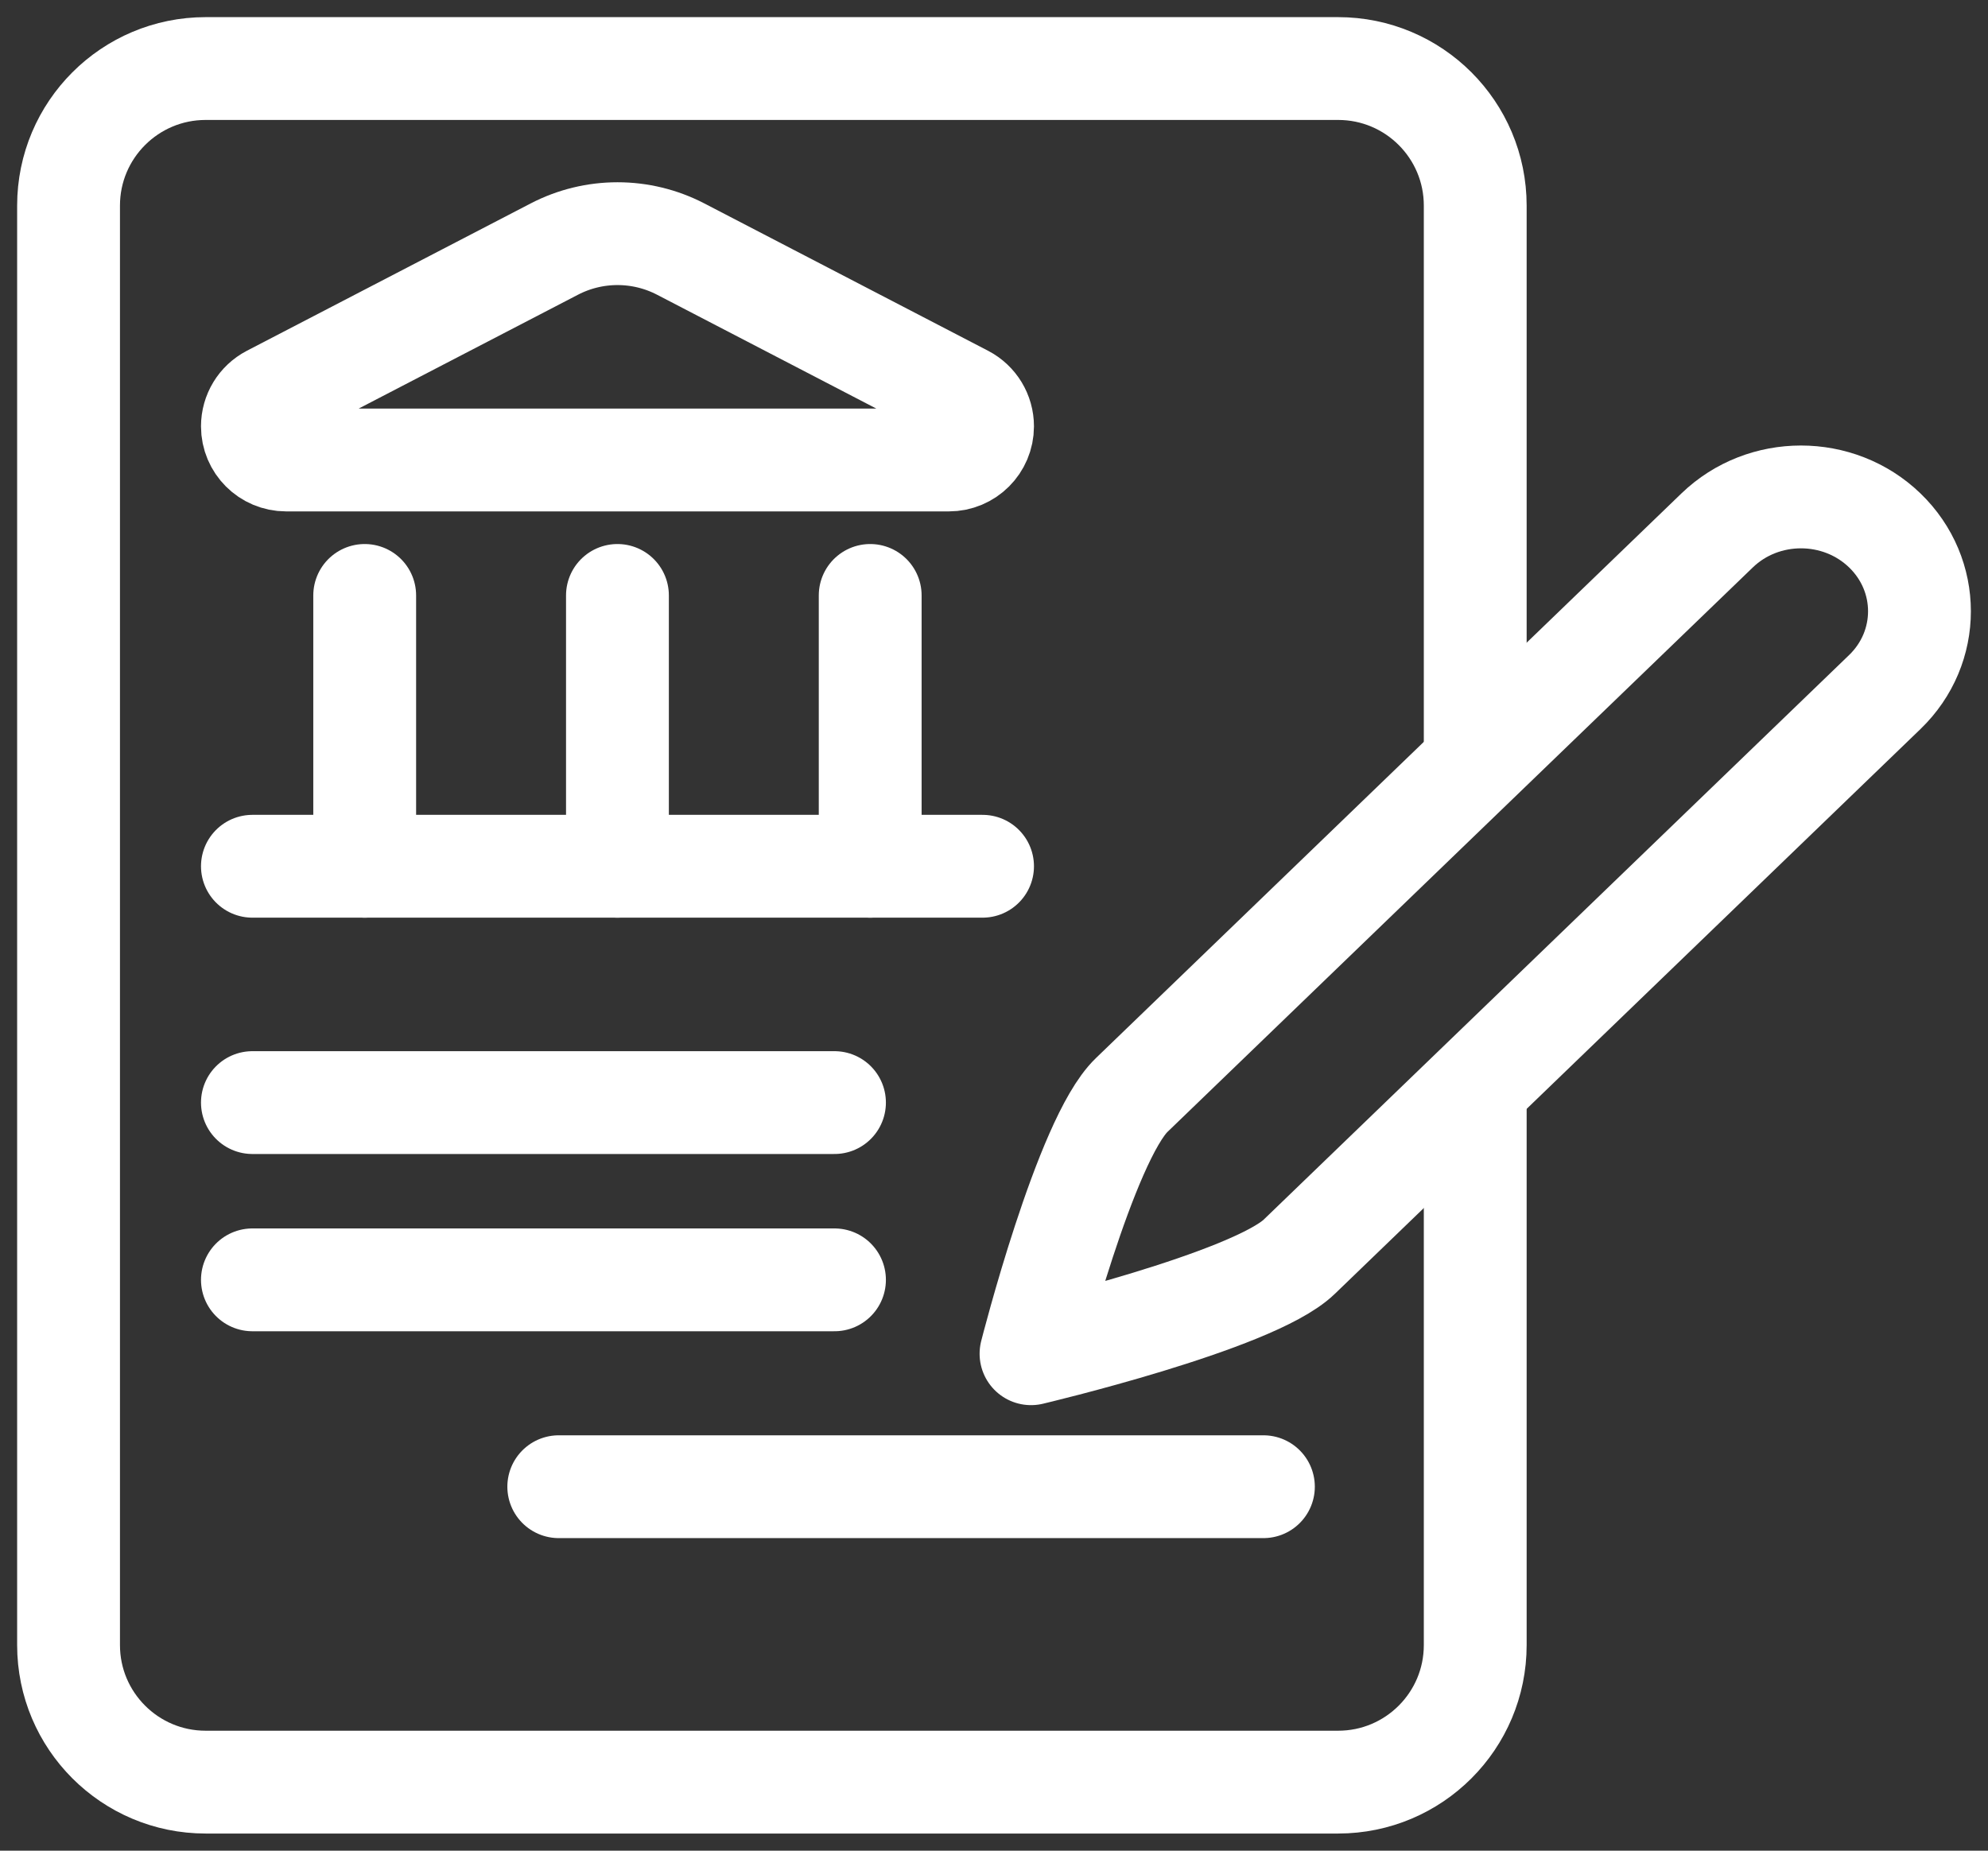
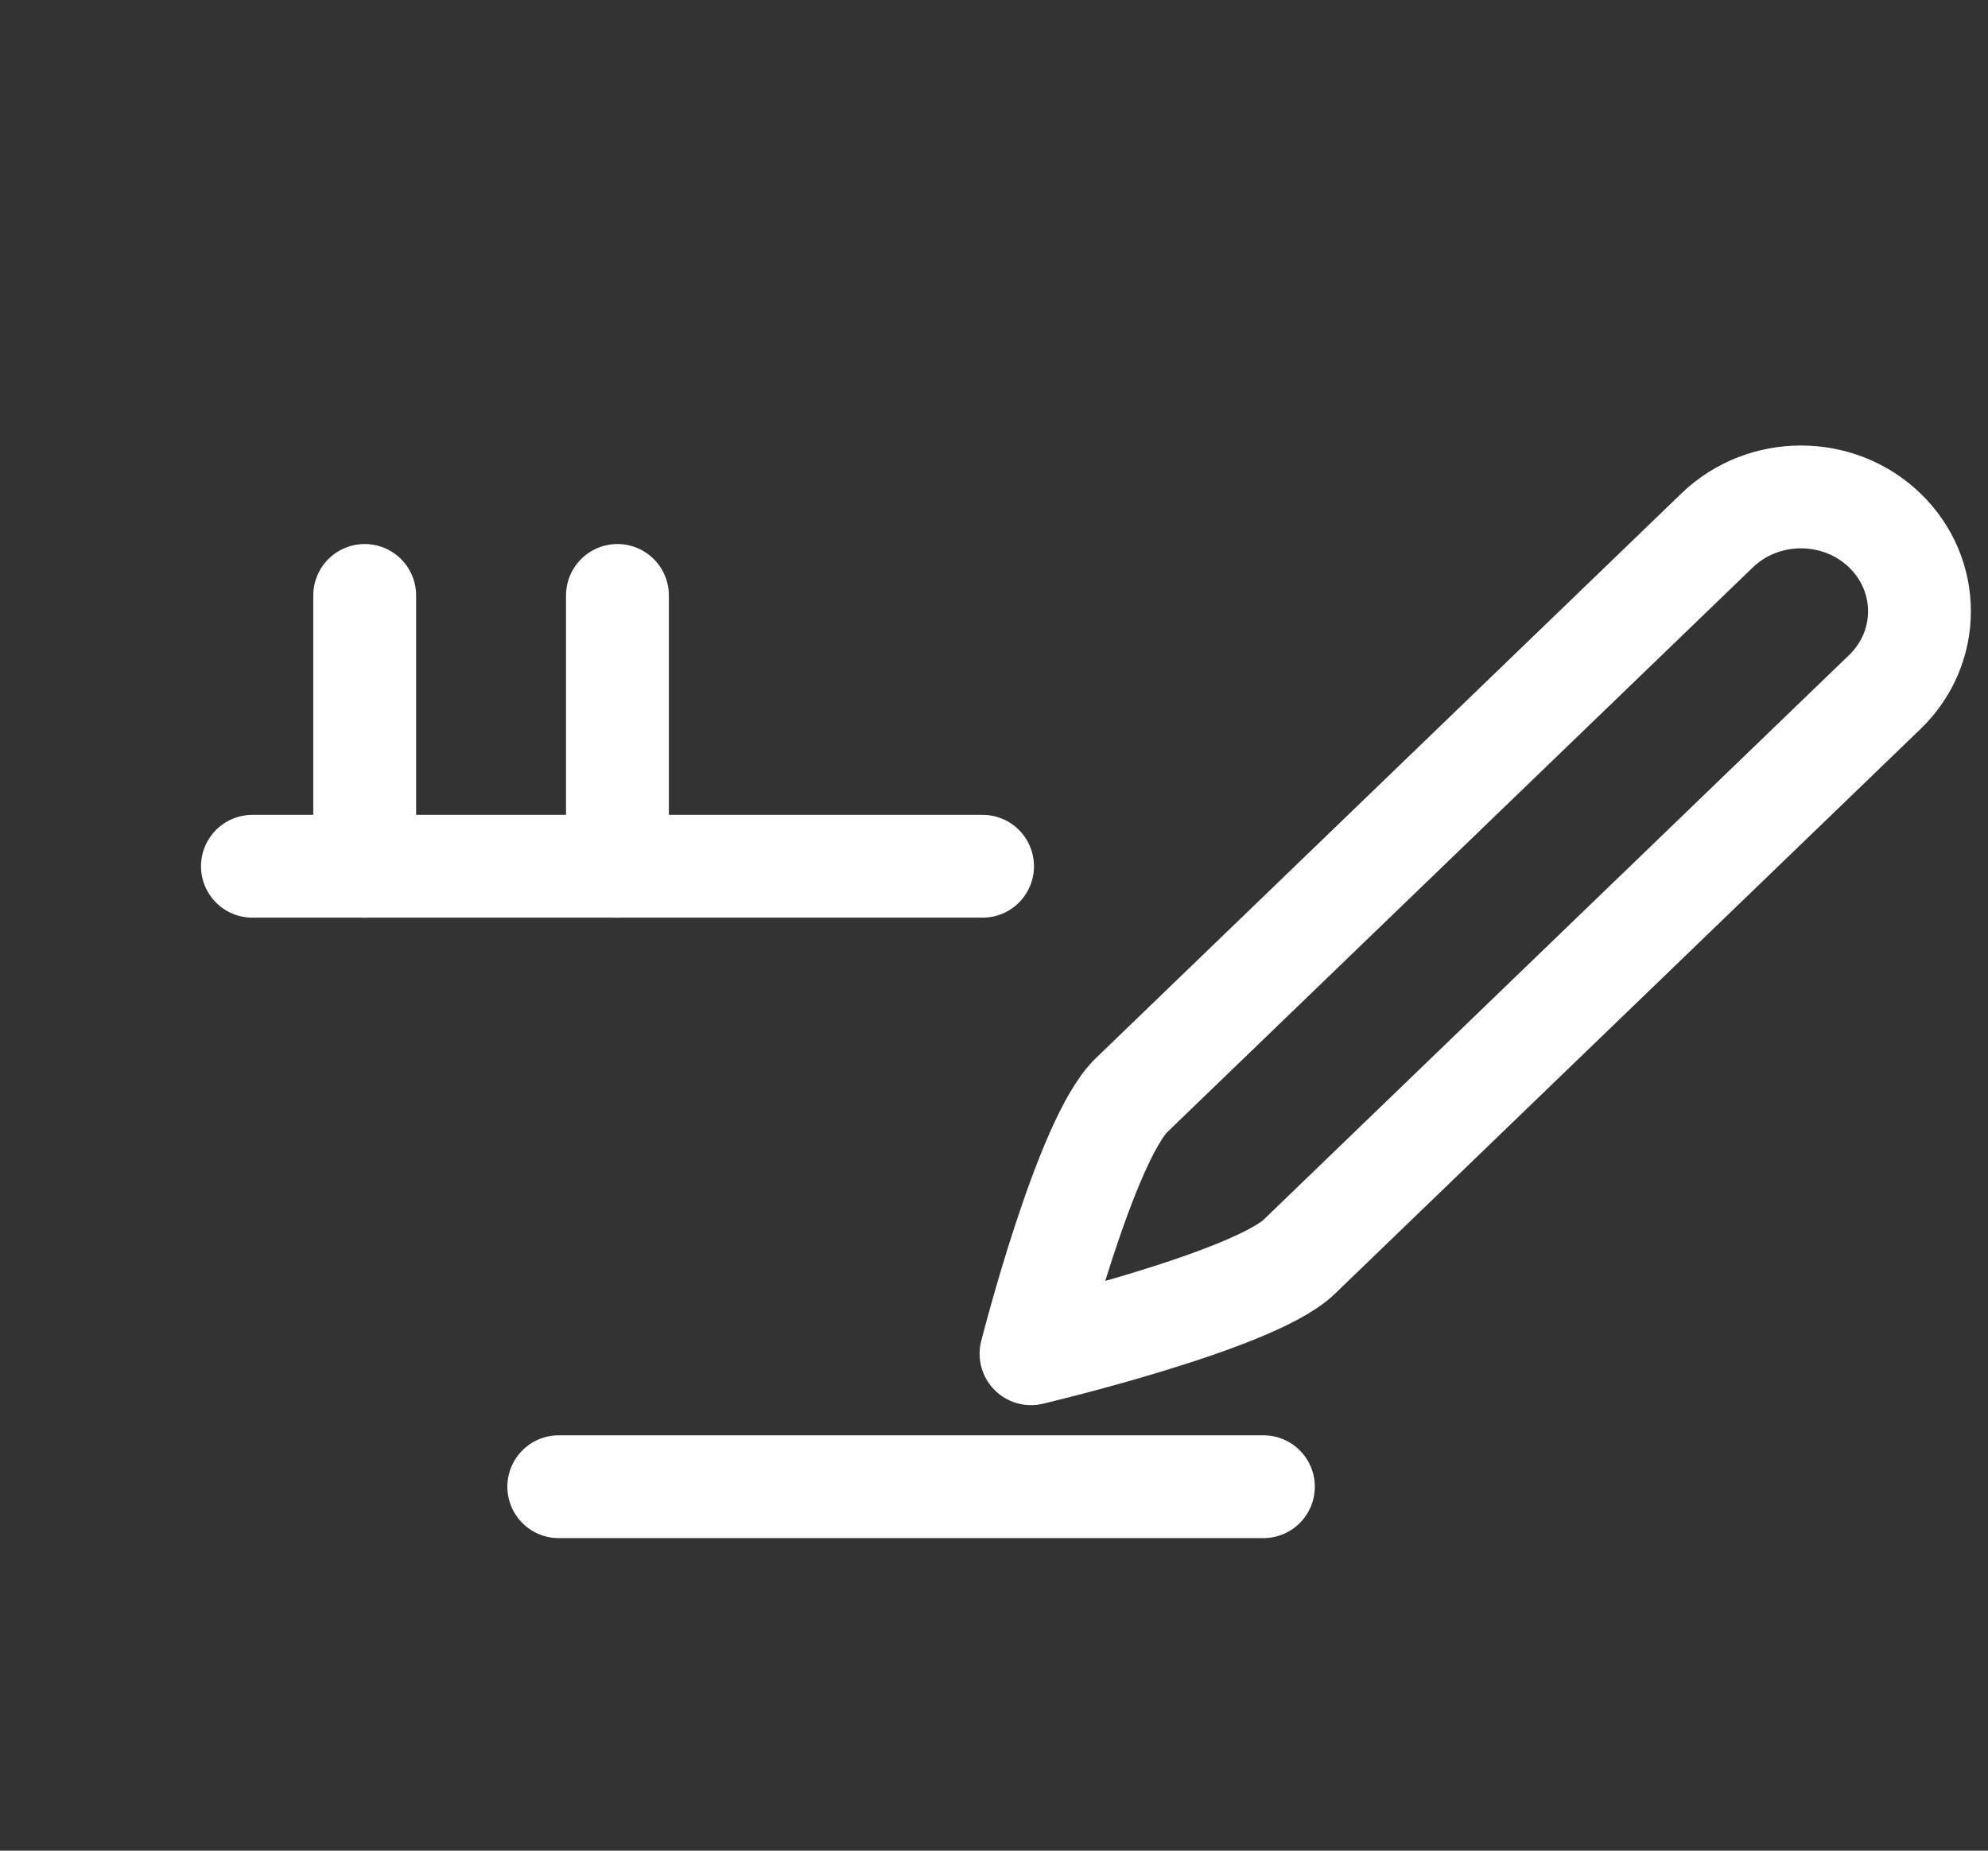
<svg xmlns="http://www.w3.org/2000/svg" width="29" height="27" viewBox="0 0 29 27" fill="none">
  <rect x="0" y="0" width="29" height="27" fill="#333333" stroke="none" />
-   <path d="M21.52 16.104V24C21.52 25.105 20.625 26 19.52 26H3C1.896 26 1 25.105 1 24V3C1 1.895 1.896 1 3 1H19.52C20.625 1 21.52 1.895 21.52 3V10.896" stroke="white" stroke-width="1.5" stroke-miterlimit="10" stroke-linecap="round" stroke-linejoin="round" />
-   <path d="M9.93 3.634C9.352 3.334 8.664 3.334 8.086 3.634L3.947 5.783C3.784 5.868 3.682 6.036 3.682 6.22V6.22C3.682 6.491 3.902 6.711 4.174 6.711H13.841C14.113 6.711 14.333 6.491 14.333 6.22V6.22C14.333 6.036 14.231 5.868 14.068 5.783L9.93 3.634Z" stroke="white" stroke-width="1.5" stroke-miterlimit="10" stroke-linecap="round" stroke-linejoin="round" />
  <path d="M5.32 12.638V8.687" stroke="white" stroke-width="1.5" stroke-miterlimit="10" stroke-linecap="round" stroke-linejoin="round" />
  <path d="M9.007 12.638V8.687" stroke="white" stroke-width="1.5" stroke-miterlimit="10" stroke-linecap="round" stroke-linejoin="round" />
-   <path d="M12.694 12.638V8.687" stroke="white" stroke-width="1.5" stroke-miterlimit="10" stroke-linecap="round" stroke-linejoin="round" />
  <path d="M3.682 12.638H14.333" stroke="white" stroke-width="1.5" stroke-miterlimit="10" stroke-linecap="round" stroke-linejoin="round" />
-   <path d="M3.682 16.086H12.173" stroke="white" stroke-width="1.5" stroke-miterlimit="10" stroke-linecap="round" stroke-linejoin="round" />
-   <path d="M3.682 18.672H12.173" stroke="white" stroke-width="1.5" stroke-miterlimit="10" stroke-linecap="round" stroke-linejoin="round" />
  <path d="M8.151 21.69L18.43 21.69" stroke="white" stroke-width="1.5" stroke-miterlimit="10" stroke-linecap="round" stroke-linejoin="round" />
  <path d="M15.04 19.75C15.04 19.75 15.833 16.628 16.508 15.976L25.049 7.738C25.724 7.087 26.819 7.087 27.494 7.738C28.169 8.39 28.169 9.446 27.494 10.097L18.953 18.335C18.278 18.986 15.04 19.75 15.04 19.75Z" stroke="white" stroke-width="1.5" stroke-miterlimit="10" stroke-linecap="round" stroke-linejoin="round" />
</svg>